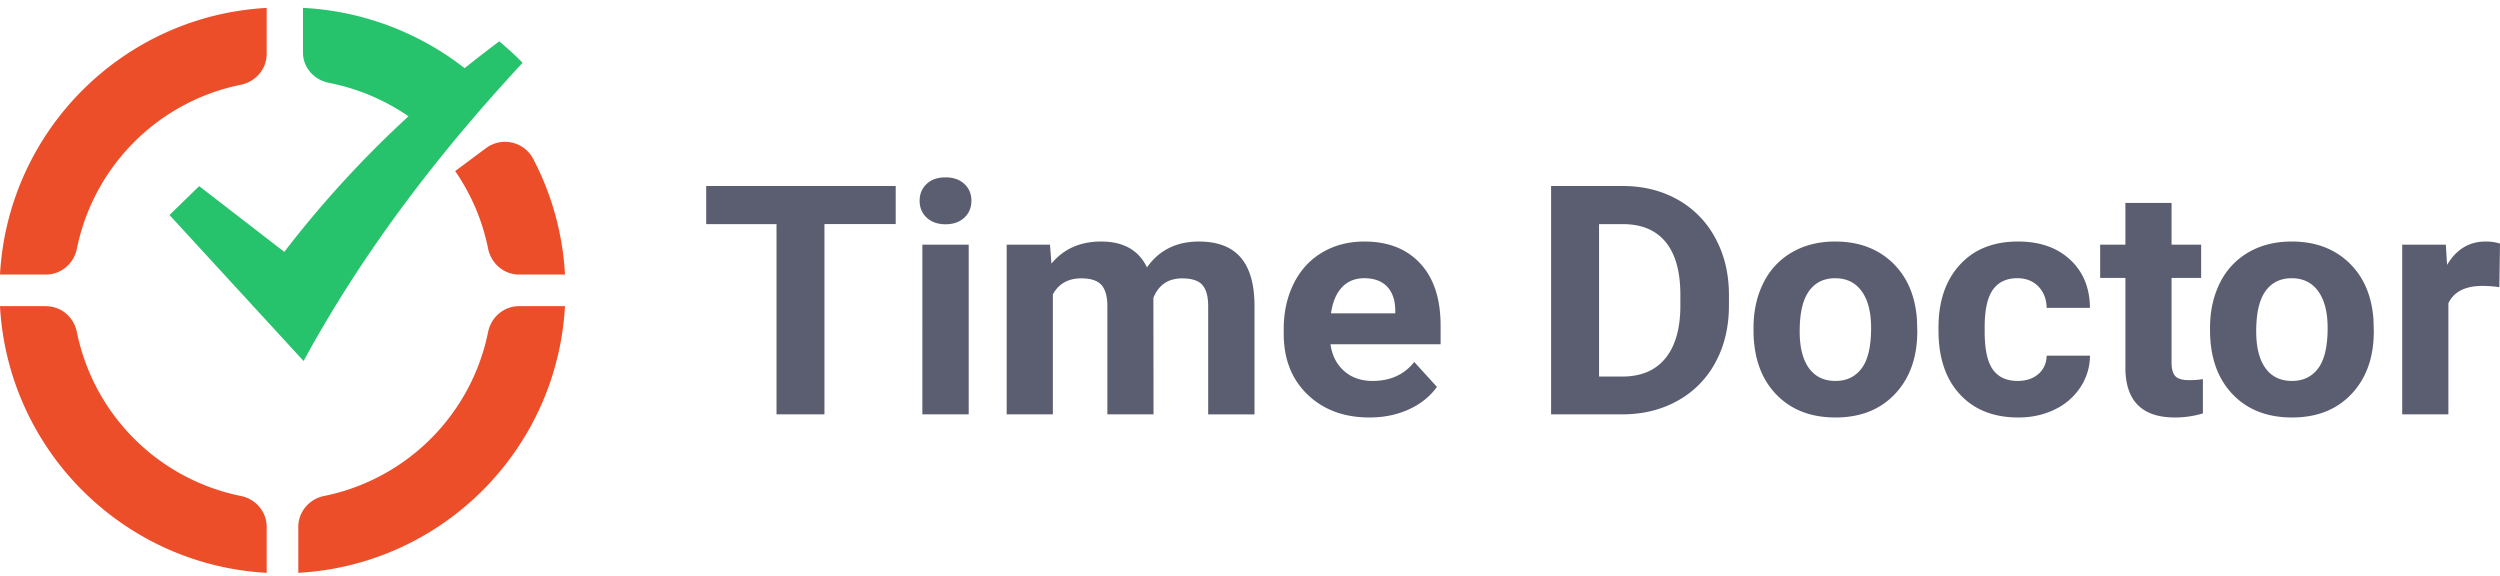
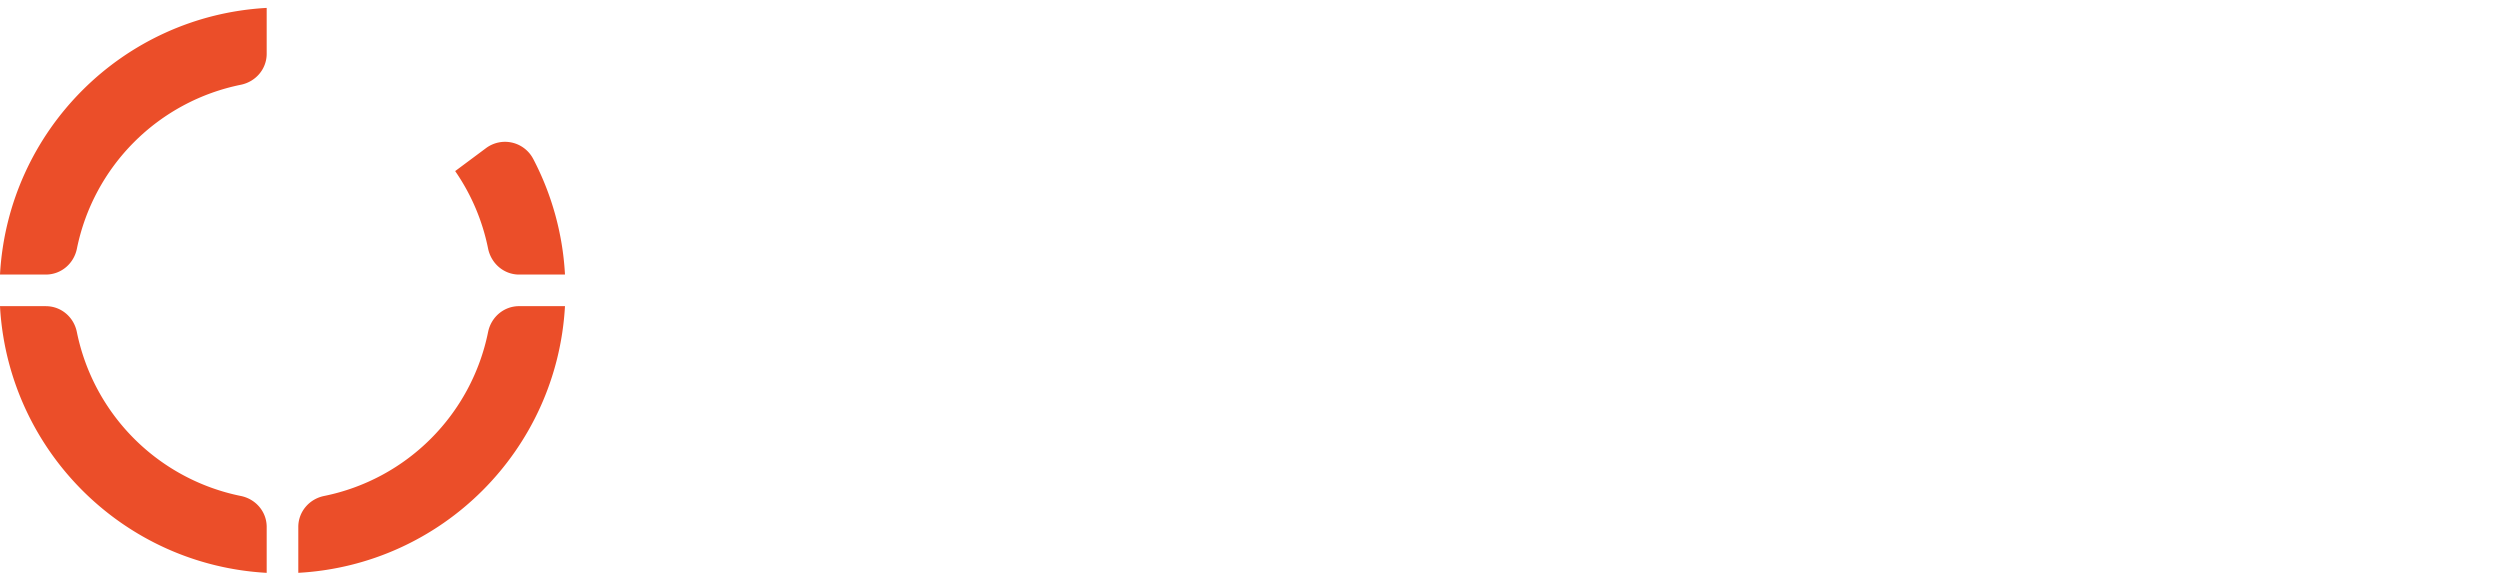
<svg xmlns="http://www.w3.org/2000/svg" width="178" height="41" viewBox="0 0 178 41">
  <g fill="none" fill-rule="evenodd">
    <path d="M3.27 21.8c1.082 0 1.99.778 2.202 1.84a14.946 14.946 0 0 0 11.673 11.673c1.054.212 1.827 1.102 1.843 2.172v3.302C8.851 40.225.731 32.2.018 22.106L0 21.799h3.27zm36.956 0c-.567 10.237-8.75 18.42-18.987 18.985v-3.267c0-1.084.779-1.991 1.84-2.205A14.94 14.94 0 0 0 34.752 23.64c.215-1.063 1.122-1.842 2.207-1.842h3.268zM18.988.56V3.83c0 1.084-.78 1.99-1.842 2.205A14.94 14.94 0 0 0 5.475 17.706c-.213 1.052-1.103 1.826-2.174 1.842H0C.567 9.31 8.75 1.128 18.987.563l.001-.002zM37.963 11.31a20.07 20.07 0 0 1 2.258 8.137l.005.102h-3.264c-1.09 0-1.996-.79-2.212-1.86a14.83 14.83 0 0 0-2.29-5.432l-.052-.076 2.204-1.64a2.263 2.263 0 0 1 3.35.77v-.001z" fill="#EB4E29" />
-     <path d="m20.242 17.934-6.062-4.682-2.112 2.057 9.547 10.394C25.89 17.838 31.303 10.83 37.21 4.47a23.384 23.384 0 0 0-1.663-1.524 81.515 81.515 0 0 0-2.466 1.908A20.412 20.412 0 0 0 21.572.56v3.185c0 1.063.787 1.946 1.858 2.156a15.119 15.119 0 0 1 5.654 2.379 75.835 75.835 0 0 0-8.843 9.653z" fill="#27C26C" />
-     <path d="M63.775 15.955h-5.074v13.546h-3.413V15.957h-5.006v-2.714h13.493v2.712zm5.196 13.546h-3.299V17.418h3.3v12.083zm-3.493-15.208c0-.485.166-.882.496-1.195.33-.313.78-.469 1.348-.469.561 0 1.009.156 1.342.469.334.313.501.71.501 1.195 0 .49-.169.893-.506 1.206-.338.312-.784.469-1.337.469-.554 0-1-.157-1.338-.469-.337-.313-.506-.715-.506-1.206zm9.281 3.127.103 1.35c.87-1.05 2.051-1.574 3.538-1.574 1.585 0 2.673.614 3.265 1.842.864-1.228 2.097-1.841 3.697-1.841 1.335 0 2.33.38 2.982 1.143.652.764.977 1.912.977 3.445v7.718h-3.299v-7.707c0-.683-.136-1.185-.41-1.501-.271-.317-.754-.474-1.444-.474-.987 0-1.67.46-2.047 1.383l.01 8.297h-3.287v-7.694c0-.699-.142-1.205-.422-1.518-.28-.313-.758-.47-1.433-.47-.933 0-1.608.38-2.025 1.14v8.542h-3.288V17.418h3.083v.002zm22.75 12.305c-1.804 0-3.274-.543-4.408-1.63-1.134-1.087-1.701-2.536-1.701-4.344v-.313c0-1.213.24-2.298.717-3.255.477-.957 1.155-1.694 2.031-2.211.876-.518 1.875-.776 2.998-.776 1.683 0 3.01.521 3.976 1.563.967 1.043 1.45 2.52 1.45 4.433v1.319h-7.84c.108.789.429 1.422.963 1.898s1.212.714 2.031.714c1.266 0 2.256-.45 2.97-1.351l1.615 1.775c-.493.686-1.16 1.22-2.003 1.603-.84.383-1.775.575-2.799.575zm-.374-9.916c-.653 0-1.182.216-1.588.648-.406.432-.665 1.05-.78 1.853h4.574v-.257c-.014-.714-.211-1.268-.591-1.658-.38-.39-.918-.586-1.615-.586zm13.303 9.692V13.243h5.097c1.457 0 2.759.322 3.909.966a6.795 6.795 0 0 1 2.69 2.747c.645 1.188.967 2.536.967 4.048v.748c0 1.51-.317 2.856-.95 4.03a6.734 6.734 0 0 1-2.679 2.737c-1.153.647-2.454.976-3.902.982h-5.132zm3.414-13.544V26.81h1.65c1.334 0 2.354-.427 3.06-1.284.705-.856 1.065-2.08 1.08-3.673v-.86c0-1.653-.348-2.905-1.046-3.758-.698-.853-1.719-1.278-3.061-1.278h-1.683zm10.998 7.392c0-1.199.235-2.267.705-3.205a5.097 5.097 0 0 1 2.031-2.178c.883-.513 1.909-.77 3.077-.77 1.662 0 3.017.5 4.068 1.496 1.05.997 1.637 2.352 1.757 4.066l.023.825c0 1.854-.527 3.34-1.58 4.461-1.056 1.121-2.47 1.681-4.245 1.681s-3.191-.558-4.25-1.675c-1.057-1.116-1.586-2.635-1.586-4.556v-.145zm3.287.234c0 1.147.221 2.023.661 2.63.44.606 1.07.91 1.888.91.797 0 1.419-.3 1.866-.9.448-.598.671-1.557.671-2.874 0-1.125-.223-1.996-.67-2.613-.448-.618-1.078-.926-1.89-.926-.803 0-1.425.306-1.865.92-.44.614-.66 1.566-.66 2.853zm15.516 3.54c.606 0 1.1-.164 1.479-.491.378-.328.575-.763.59-1.307h3.084a4.085 4.085 0 0 1-.682 2.25 4.476 4.476 0 0 1-1.837 1.586c-.778.376-1.637.564-2.578.564-1.76 0-3.147-.549-4.163-1.647-1.017-1.098-1.526-2.615-1.526-4.55v-.212c0-1.861.506-3.346 1.514-4.456 1.01-1.11 2.393-1.664 4.153-1.664 1.54 0 2.774.43 3.703 1.29.93.86 1.401 2.004 1.416 3.434h-3.083c-.016-.625-.213-1.134-.591-1.525-.38-.39-.88-.586-1.502-.586-.767 0-1.345.274-1.736.82-.39.548-.585 1.436-.585 2.664v.335c0 1.243.193 2.137.58 2.68.387.543.974.815 1.764.815zm10.963-12.674v2.97h2.105v2.368h-2.105v6.03c0 .447.087.766.263.96.174.193.507.29 1 .29.364 0 .687-.025.967-.077v2.445a6.885 6.885 0 0 1-1.99.29c-2.306 0-3.482-1.143-3.528-3.428v-6.51h-1.797V17.42h1.797v-2.97h3.288zm2.738 8.9c0-1.199.235-2.267.705-3.205a5.11 5.11 0 0 1 2.03-2.178c.885-.513 1.91-.77 3.079-.77 1.66 0 3.016.5 4.067 1.496 1.05.997 1.636 2.352 1.757 4.066l.023.825c0 1.854-.527 3.34-1.581 4.461-1.054 1.121-2.468 1.681-4.244 1.681-1.775 0-3.192-.558-4.249-1.675-1.058-1.116-1.587-2.635-1.587-4.556v-.145zm3.288.234c0 1.147.22 2.023.66 2.63.44.606 1.069.91 1.888.91.797 0 1.418-.3 1.866-.9.448-.598.672-1.557.672-2.874 0-1.125-.224-1.996-.672-2.613-.448-.618-1.077-.926-1.888-.926-.805 0-1.426.306-1.866.92-.44.614-.66 1.566-.66 2.853zm17.312-3.137a9.081 9.081 0 0 0-1.183-.09c-1.244 0-2.06.413-2.446 1.24V29.5h-3.288V17.418h3.106l.09 1.441c.66-1.109 1.575-1.663 2.742-1.663a3.5 3.5 0 0 1 1.025.145l-.046 3.105z" fill="#5B5E71" fill-rule="nonzero" />
  </g>
</svg>